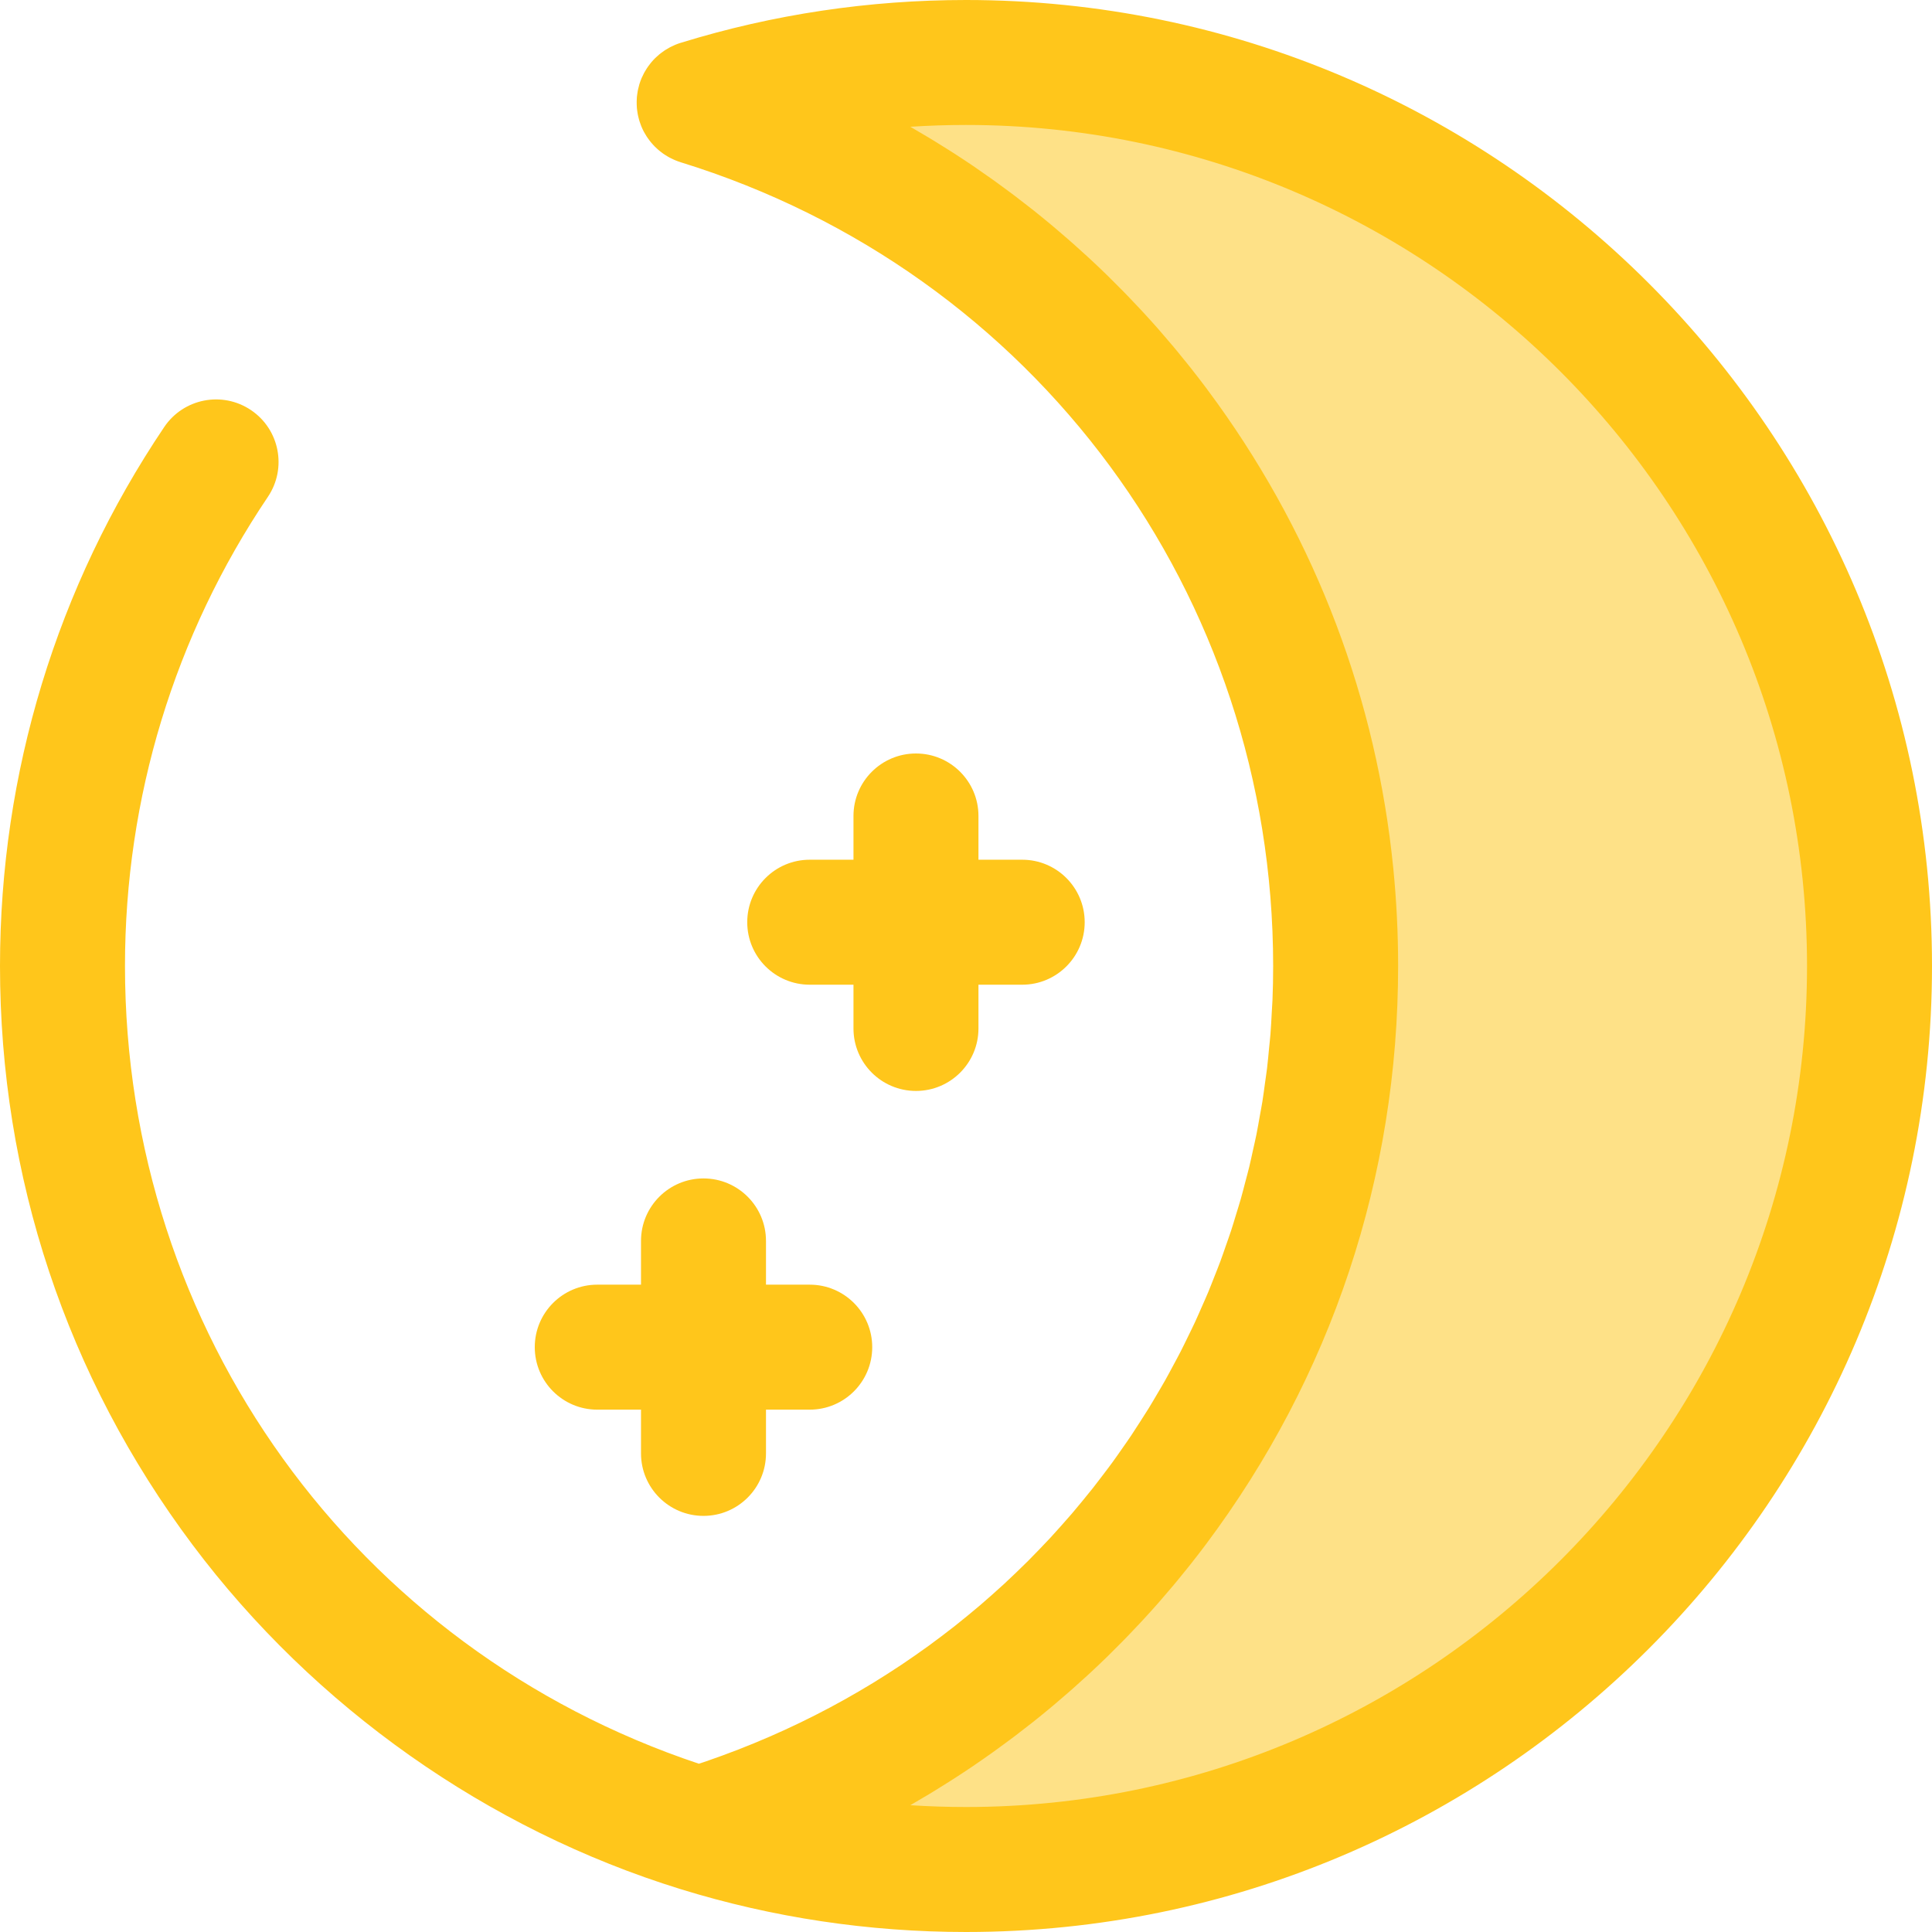
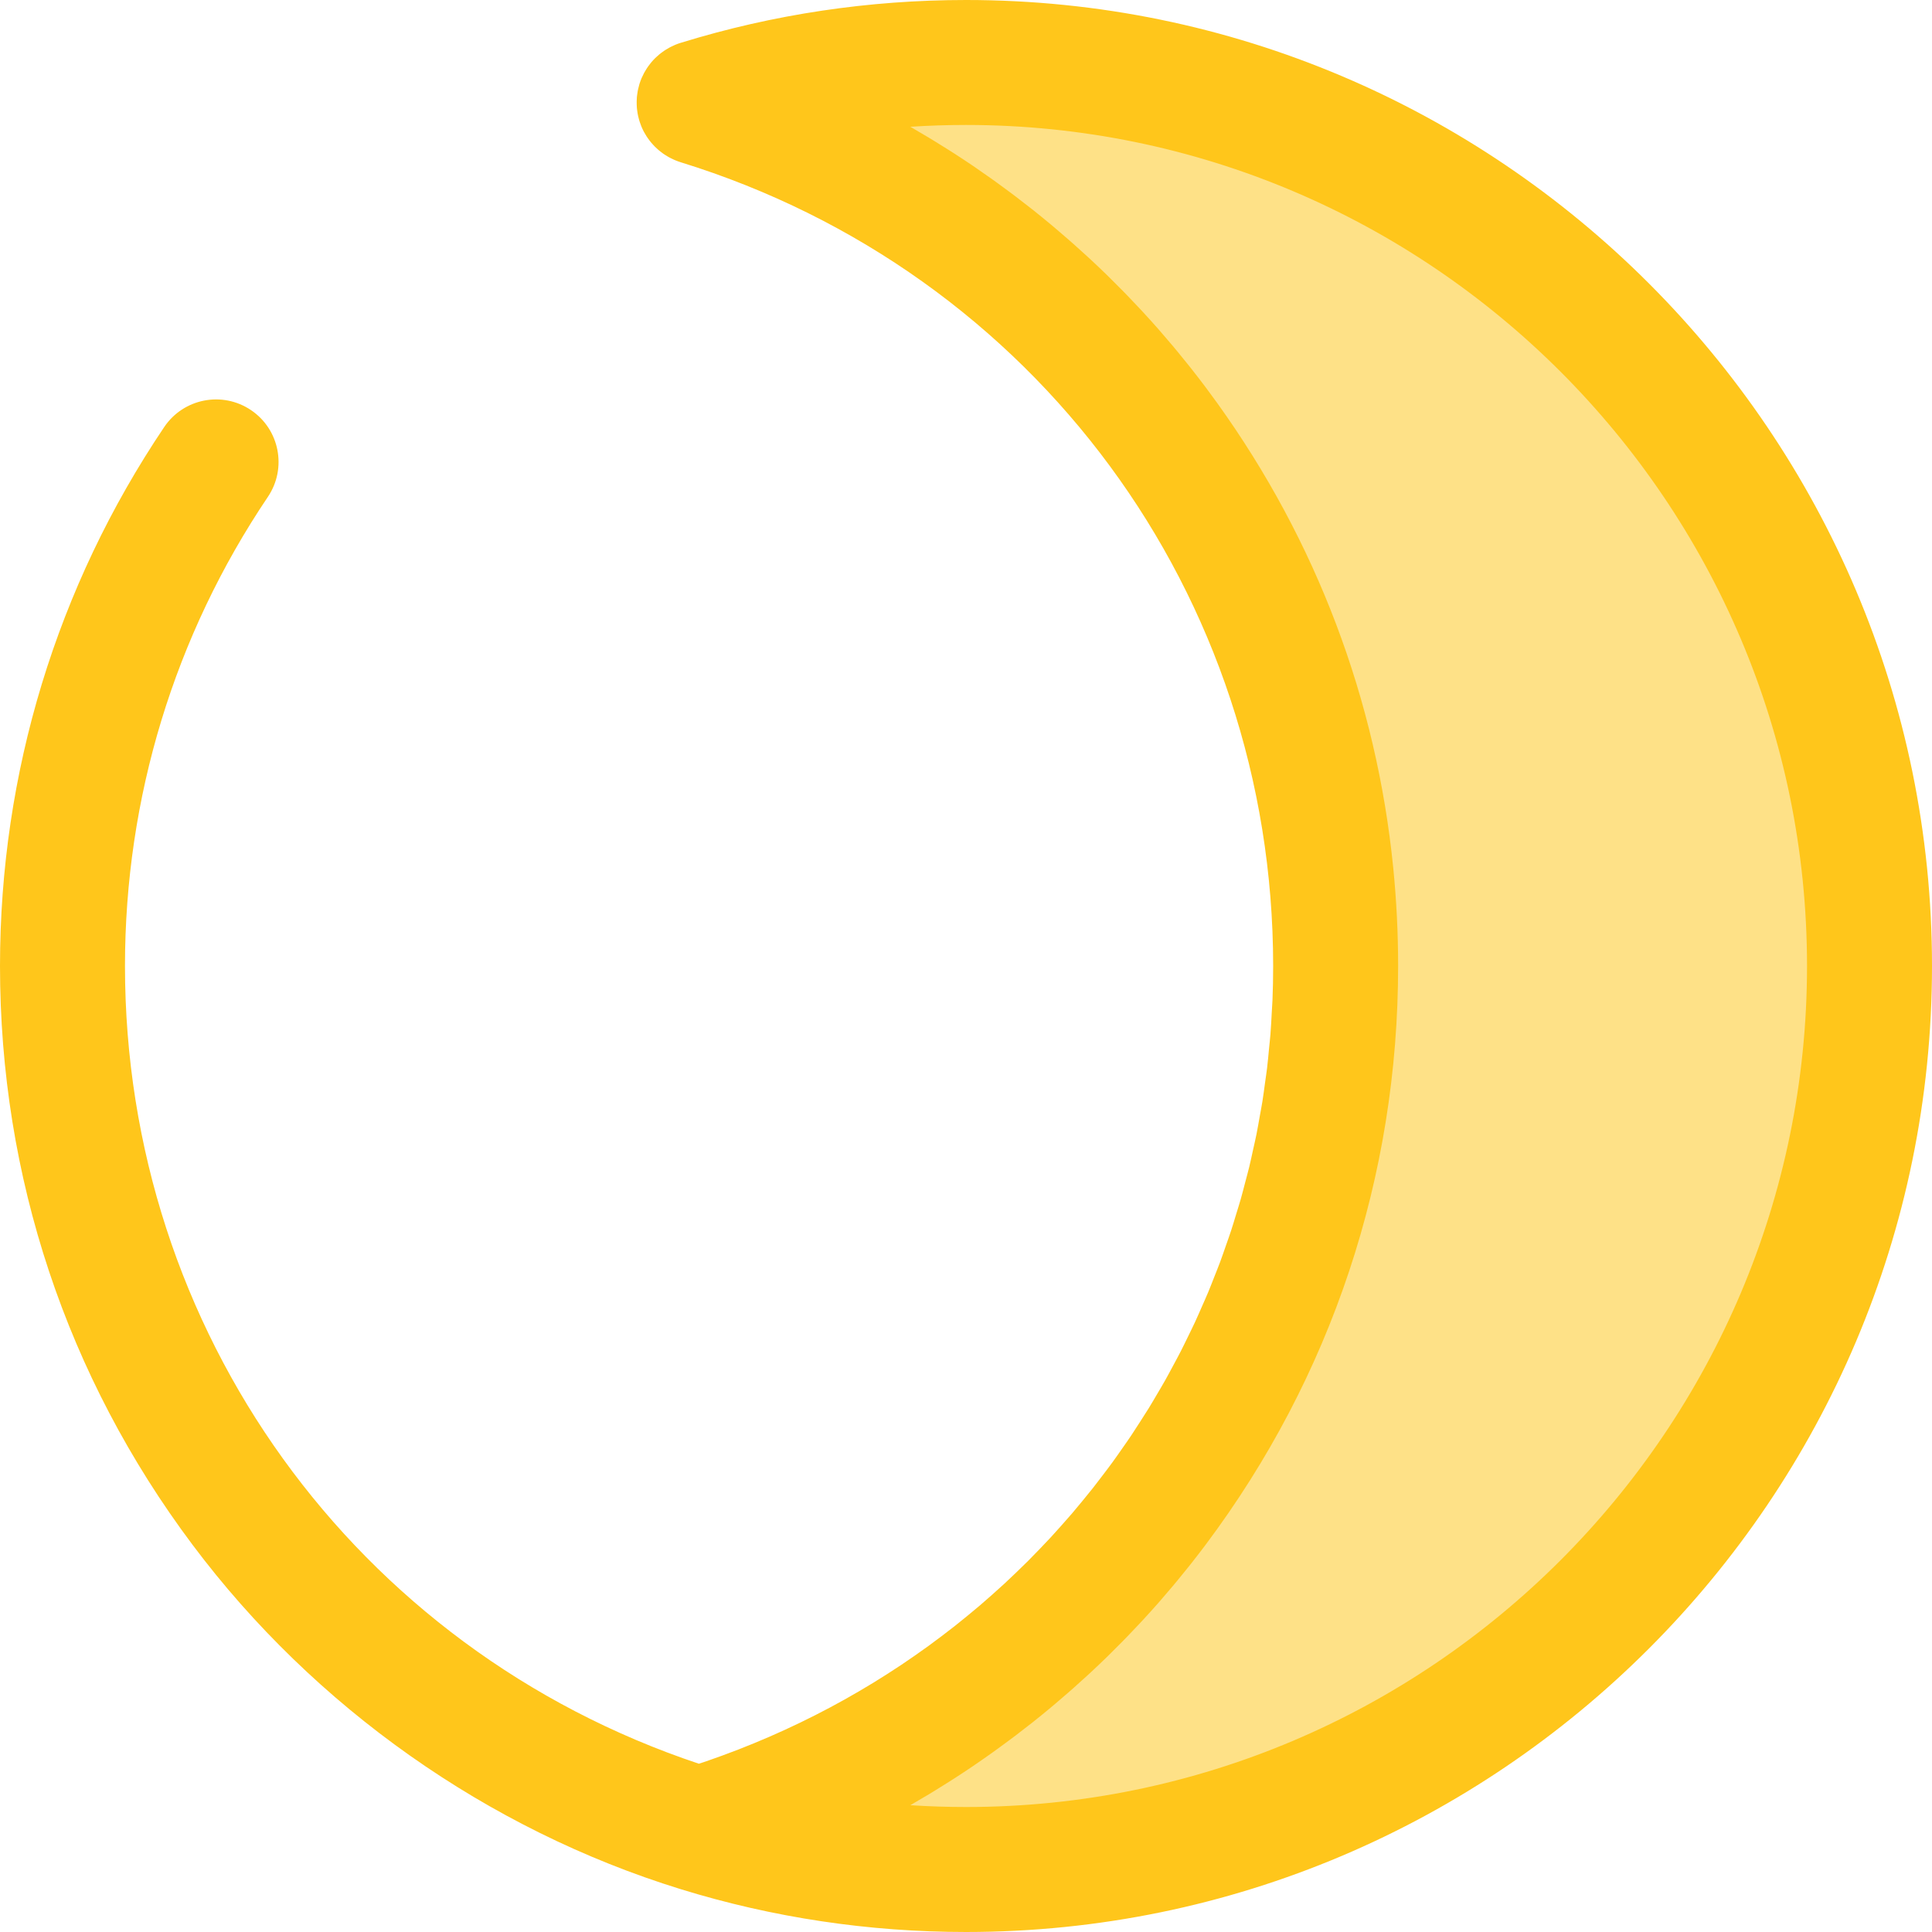
<svg xmlns="http://www.w3.org/2000/svg" version="1.1" id="Layer_1" x="0px" y="0px" viewBox="0 0 512.001 512.001" style="enable-background:new 0 0 512.001 512.001;" xml:space="preserve">
  <g>
-     <path style="fill:#FFC61B;" d="M214.588,340.451h-11.593v-11.593c0-9.147-7.414-16.561-16.561-16.561s-16.561,7.414-16.561,16.561   v11.593H158.28c-9.147,0-16.561,7.414-16.561,16.561s7.414,16.561,16.561,16.561h11.593v11.593c0,9.147,7.414,16.561,16.561,16.561   s16.561-7.414,16.561-16.561v-11.593h11.593c9.147,0,16.561-7.414,16.561-16.561S223.734,340.451,214.588,340.451z" />
-     <path style="fill:#FFC61B;" d="M270.895,227.836h-11.593v-11.593c0-9.147-7.416-16.561-16.561-16.561s-16.561,7.414-16.561,16.561   v11.593h-11.593c-9.147,0-16.561,7.414-16.561,16.561s7.414,16.561,16.561,16.561h11.593v11.593   c0,9.147,7.414,16.561,16.561,16.561s16.561-7.414,16.561-16.561v-11.593h11.593c9.145,0,16.561-7.414,16.561-16.561   C287.456,235.251,280.042,227.836,270.895,227.836z" />
-   </g>
+     </g>
  <path style="fill:#FEE187;" d="M256,16.561c-24.626,0-48.375,3.71-70.732,10.616c97.693,30.174,168.69,121.21,168.69,228.823  s-70.997,198.649-168.69,228.823c22.357,6.906,46.106,10.616,70.732,10.616c132.24,0,239.439-107.199,239.439-239.439  S388.24,16.561,256,16.561z" />
  <path style="fill:#FFC61B;" d="M256,0c-25.728,0-51.111,3.806-75.45,11.305c-0.038,0.012-0.078,0.022-0.116,0.033  c-0.018,0.005-0.035,0.01-0.053,0.015c-0.46,0.142-0.909,0.306-1.35,0.485c-0.103,0.041-0.2,0.091-0.301,0.136  c-0.359,0.154-0.714,0.318-1.058,0.495c-0.132,0.068-0.26,0.142-0.391,0.214c-0.308,0.169-0.609,0.346-0.904,0.533  c-0.137,0.088-0.272,0.176-0.406,0.267c-0.282,0.19-0.555,0.392-0.823,0.6c-0.131,0.101-0.262,0.199-0.389,0.303  c-0.286,0.235-0.56,0.482-0.828,0.735c-0.093,0.088-0.192,0.169-0.283,0.258c-0.331,0.326-0.646,0.669-0.949,1.02  c-0.137,0.161-0.265,0.33-0.396,0.495c-0.172,0.219-0.343,0.437-0.505,0.664c-0.131,0.182-0.255,0.369-0.379,0.556  c-0.157,0.242-0.308,0.487-0.452,0.735c-0.101,0.176-0.205,0.348-0.301,0.527c-0.21,0.392-0.406,0.793-0.583,1.204  c-0.018,0.043-0.041,0.084-0.06,0.129c-0.2,0.472-0.373,0.957-0.53,1.449c-0.015,0.043-0.033,0.084-0.046,0.128  c-0.028,0.091-0.043,0.182-0.07,0.275c-0.104,0.361-0.199,0.725-0.278,1.095c-0.038,0.172-0.075,0.344-0.106,0.518  c-0.06,0.326-0.108,0.656-0.147,0.989c-0.023,0.189-0.051,0.376-0.07,0.565c-0.031,0.359-0.045,0.722-0.051,1.086  c-0.007,0.321-0.002,0.641,0.01,0.961c0.01,0.29,0.02,0.58,0.045,0.866c0.02,0.225,0.053,0.447,0.081,0.671  c0.036,0.277,0.075,0.553,0.124,0.826c0.038,0.207,0.081,0.412,0.126,0.618c0.066,0.296,0.139,0.588,0.22,0.878  c0.05,0.179,0.099,0.358,0.154,0.533c0.109,0.346,0.234,0.686,0.364,1.022c0.045,0.116,0.084,0.235,0.132,0.349  c0.189,0.454,0.396,0.898,0.623,1.332c0.045,0.086,0.098,0.167,0.144,0.253c0.187,0.341,0.383,0.676,0.591,1  c0.096,0.149,0.199,0.293,0.298,0.439c0.176,0.255,0.356,0.505,0.547,0.75c0.121,0.157,0.245,0.313,0.373,0.465  c0.189,0.227,0.388,0.447,0.588,0.662c0.136,0.146,0.268,0.295,0.409,0.437c0.258,0.258,0.528,0.505,0.803,0.745  c0.182,0.159,0.368,0.315,0.556,0.465c0.272,0.219,0.545,0.431,0.831,0.633c0.169,0.119,0.344,0.229,0.518,0.341  c0.25,0.162,0.502,0.32,0.762,0.469c0.179,0.103,0.359,0.202,0.542,0.298c0.29,0.152,0.585,0.293,0.886,0.429  c0.161,0.073,0.32,0.149,0.484,0.217c0.472,0.195,0.951,0.374,1.446,0.528C274.299,72.009,337.4,157.606,337.4,256  c0,3.049-0.061,6.085-0.182,9.107c-0.04,1.007-0.124,2.004-0.177,3.007c-0.106,2.009-0.204,4.019-0.363,6.017  c-0.096,1.211-0.242,2.408-0.356,3.614c-0.171,1.775-0.323,3.556-0.535,5.319c-0.154,1.29-0.358,2.565-0.533,3.849  c-0.229,1.664-0.439,3.334-0.704,4.987c-0.212,1.322-0.47,2.628-0.706,3.943c-0.285,1.598-0.553,3.203-0.873,4.791  c-0.268,1.336-0.583,2.656-0.876,3.985c-0.34,1.547-0.664,3.099-1.037,4.632c-0.326,1.346-0.697,2.676-1.048,4.013  c-0.392,1.497-0.77,2.999-1.192,4.483c-0.383,1.345-0.807,2.671-1.214,4.004c-0.445,1.457-0.874,2.92-1.348,4.365  c-0.437,1.335-0.914,2.651-1.376,3.975c-0.497,1.421-0.979,2.848-1.504,4.258c-0.492,1.323-1.022,2.628-1.539,3.94  c-0.545,1.386-1.08,2.776-1.651,4.149c-0.547,1.31-1.129,2.602-1.701,3.898c-0.593,1.348-1.176,2.701-1.795,4.036  c-0.599,1.292-1.234,2.565-1.858,3.845c-0.641,1.313-1.274,2.633-1.939,3.933c-0.651,1.269-1.333,2.519-2.007,3.774  c-0.689,1.282-1.37,2.569-2.083,3.836c-0.701,1.245-1.433,2.471-2.156,3.7c-0.735,1.249-1.464,2.501-2.222,3.733  c-0.752,1.221-1.532,2.423-2.307,3.629c-0.778,1.211-1.552,2.426-2.353,3.622c-0.8,1.194-1.628,2.368-2.451,3.546  c-0.823,1.176-1.641,2.355-2.487,3.516c-0.846,1.163-1.719,2.305-2.589,3.45c-0.868,1.143-1.732,2.289-2.622,3.415  c-0.893,1.129-1.81,2.241-2.724,3.354c-0.909,1.105-1.817,2.213-2.747,3.301c-0.939,1.098-1.9,2.176-2.86,3.256  c-0.951,1.068-1.901,2.138-2.873,3.188c-0.982,1.062-1.984,2.103-2.988,3.145c-0.994,1.032-1.987,2.064-3.001,3.075  c-1.023,1.023-2.067,2.027-3.11,3.031c-1.035,0.995-2.072,1.987-3.127,2.961c-1.063,0.984-2.146,1.949-3.229,2.911  c-1.076,0.956-2.155,1.908-3.251,2.844c-1.103,0.941-2.221,1.865-3.344,2.786c-1.118,0.917-2.239,1.828-3.375,2.726  c-1.139,0.898-2.294,1.779-3.451,2.655s-2.322,1.747-3.498,2.602c-1.174,0.853-2.363,1.691-3.556,2.521  c-1.199,0.835-2.405,1.664-3.622,2.478c-1.207,0.805-2.426,1.596-3.65,2.38c-1.24,0.793-2.489,1.58-3.748,2.35  c-1.237,0.757-2.487,1.5-3.743,2.236c-1.282,0.75-2.57,1.49-3.869,2.216c-1.27,0.709-2.549,1.406-3.836,2.092  c-1.318,0.704-2.646,1.394-3.983,2.073c-1.3,0.659-2.608,1.308-3.923,1.944c-1.36,0.656-2.726,1.3-4.102,1.931  c-1.327,0.609-2.661,1.207-4.004,1.79c-1.398,0.608-2.804,1.201-4.218,1.784c-1.353,0.556-2.713,1.103-4.081,1.636  c-1.436,0.558-2.88,1.1-4.332,1.63c-1.38,0.503-2.762,1-4.157,1.479c-0.666,0.229-1.341,0.442-2.012,0.666  C94.018,436.959,33.122,352.653,33.122,256c0-44.547,13.096-87.541,37.873-124.332c5.109-7.587,3.102-17.878-4.485-22.987  c-7.588-5.111-17.878-3.1-22.987,4.485C15.049,155.445,0,204.836,0,256c0,55.804,17.642,108.844,51.021,153.383  c32.264,43.054,78.203,75.464,129.353,91.261c0.003,0,0.005,0.002,0.008,0.003C204.771,508.181,230.214,512,256.001,512  c141.158,0,256-114.841,256-256S397.158,0,256,0z M256,478.878c-4.934,0-9.85-0.161-14.748-0.48  c0.291-0.167,0.578-0.344,0.868-0.512c1.353-0.782,2.699-1.575,4.039-2.381c0.548-0.33,1.095-0.664,1.641-0.999  c1.227-0.752,2.446-1.514,3.66-2.285c0.489-0.31,0.979-0.618,1.464-0.931c1.658-1.07,3.307-2.153,4.94-3.261  c0.154-0.104,0.303-0.212,0.457-0.316c1.486-1.01,2.958-2.039,4.422-3.08c0.497-0.354,0.99-0.712,1.486-1.07  c1.161-0.838,2.315-1.686,3.463-2.544c0.49-0.368,0.984-0.732,1.471-1.103c1.409-1.07,2.809-2.151,4.197-3.249  c0.167-0.132,0.34-0.262,0.507-0.396c1.548-1.232,3.082-2.486,4.602-3.753c0.429-0.358,0.853-0.722,1.28-1.081  c1.116-0.942,2.224-1.893,3.324-2.855c0.474-0.414,0.947-0.828,1.418-1.245c1.177-1.045,2.347-2.102,3.506-3.166  c0.311-0.285,0.624-0.566,0.934-0.853c1.449-1.346,2.883-2.709,4.301-4.089c0.343-0.333,0.679-0.672,1.02-1.007  c1.086-1.068,2.165-2.146,3.233-3.234c0.445-0.454,0.888-0.909,1.33-1.366c1.03-1.065,2.049-2.14,3.06-3.223  c0.363-0.388,0.729-0.772,1.088-1.163c1.343-1.456,2.671-2.923,3.98-4.41c0.217-0.247,0.429-0.5,0.646-0.747  c1.093-1.25,2.173-2.512,3.241-3.784c0.404-0.48,0.803-0.965,1.204-1.449c0.916-1.108,1.823-2.224,2.721-3.349  c0.373-0.465,0.747-0.931,1.115-1.399c1.227-1.56,2.443-3.128,3.632-4.718c33.377-44.541,51.019-97.579,51.019-153.383  c0-8.719-0.431-17.371-1.285-25.933c-4.442-44.524-20.332-86.632-46.651-123.249c-1.012-1.408-2.04-2.809-3.084-4.2  c-1.189-1.587-2.401-3.153-3.627-4.71c-0.374-0.477-0.755-0.947-1.133-1.421c-0.889-1.115-1.789-2.221-2.696-3.319  c-0.406-0.492-0.813-0.984-1.222-1.472c-1.053-1.255-2.12-2.499-3.198-3.733c-0.23-0.265-0.457-0.533-0.689-0.797  c-1.302-1.479-2.623-2.941-3.96-4.389c-0.373-0.404-0.752-0.802-1.126-1.204c-0.999-1.068-2.004-2.128-3.019-3.18  c-0.45-0.465-0.901-0.931-1.355-1.393c-1.053-1.073-2.118-2.136-3.19-3.191c-0.354-0.348-0.704-0.701-1.06-1.047  c-1.413-1.375-2.84-2.731-4.284-4.072c-0.32-0.296-0.644-0.586-0.965-0.883c-1.149-1.057-2.307-2.103-3.475-3.138  c-0.477-0.422-0.954-0.841-1.434-1.26c-1.093-0.956-2.194-1.9-3.304-2.837c-0.432-0.364-0.863-0.734-1.298-1.096  c-1.519-1.265-3.049-2.519-4.596-3.749c-0.167-0.132-0.34-0.262-0.507-0.396c-1.388-1.098-2.789-2.181-4.198-3.251  c-0.487-0.369-0.977-0.734-1.466-1.1c-1.151-0.861-2.307-1.711-3.471-2.552c-0.492-0.354-0.982-0.712-1.476-1.063  c-1.472-1.048-2.954-2.082-4.447-3.099c-0.146-0.099-0.288-0.2-0.432-0.3c-1.64-1.11-3.292-2.198-4.955-3.271  c-0.474-0.306-0.952-0.604-1.428-0.908c-1.229-0.782-2.463-1.552-3.705-2.312c-0.533-0.326-1.067-0.653-1.603-0.975  c-1.358-0.818-2.724-1.623-4.097-2.416c-0.278-0.161-0.551-0.33-0.828-0.489c4.897-0.32,9.814-0.48,14.748-0.48  c122.896,0,222.878,99.984,222.878,222.878S378.896,478.878,256,478.878z" />
  <g>
</g>
  <g>
</g>
  <g>
</g>
  <g>
</g>
  <g>
</g>
  <g>
</g>
  <g>
</g>
  <g>
</g>
  <g>
</g>
  <g>
</g>
  <g>
</g>
  <g>
</g>
  <g>
</g>
  <g>
</g>
  <g>
</g>
</svg>